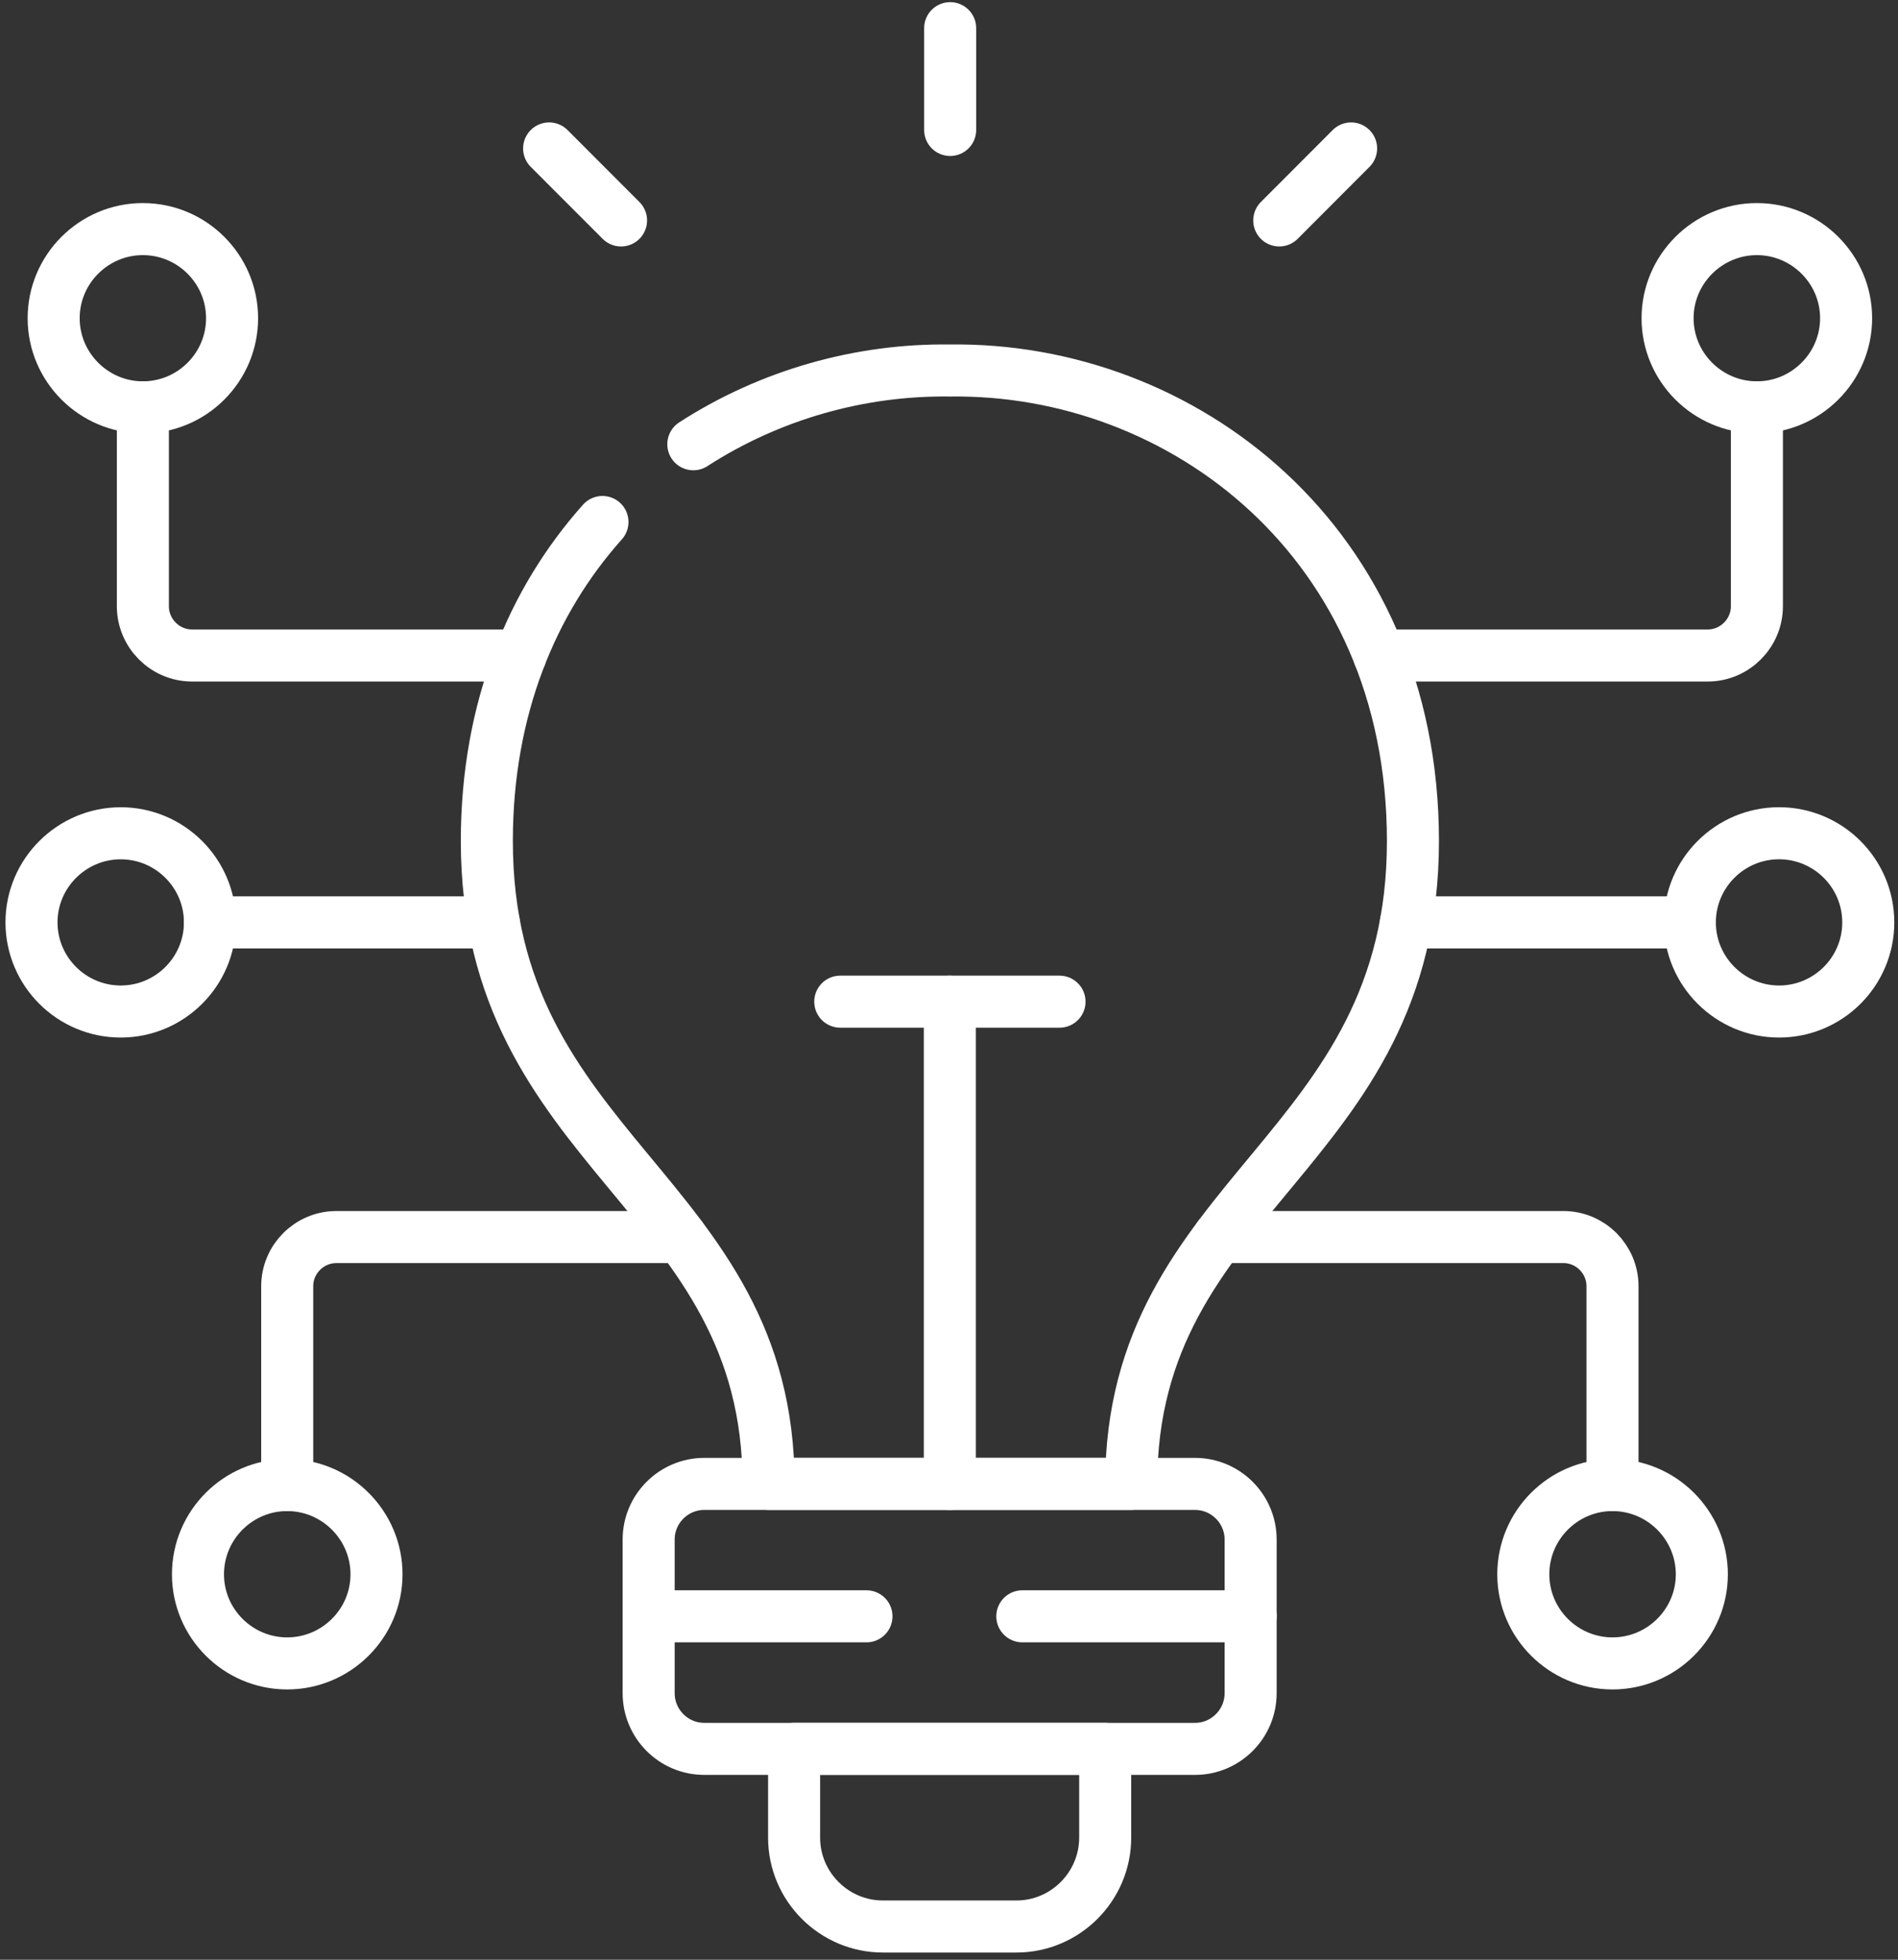
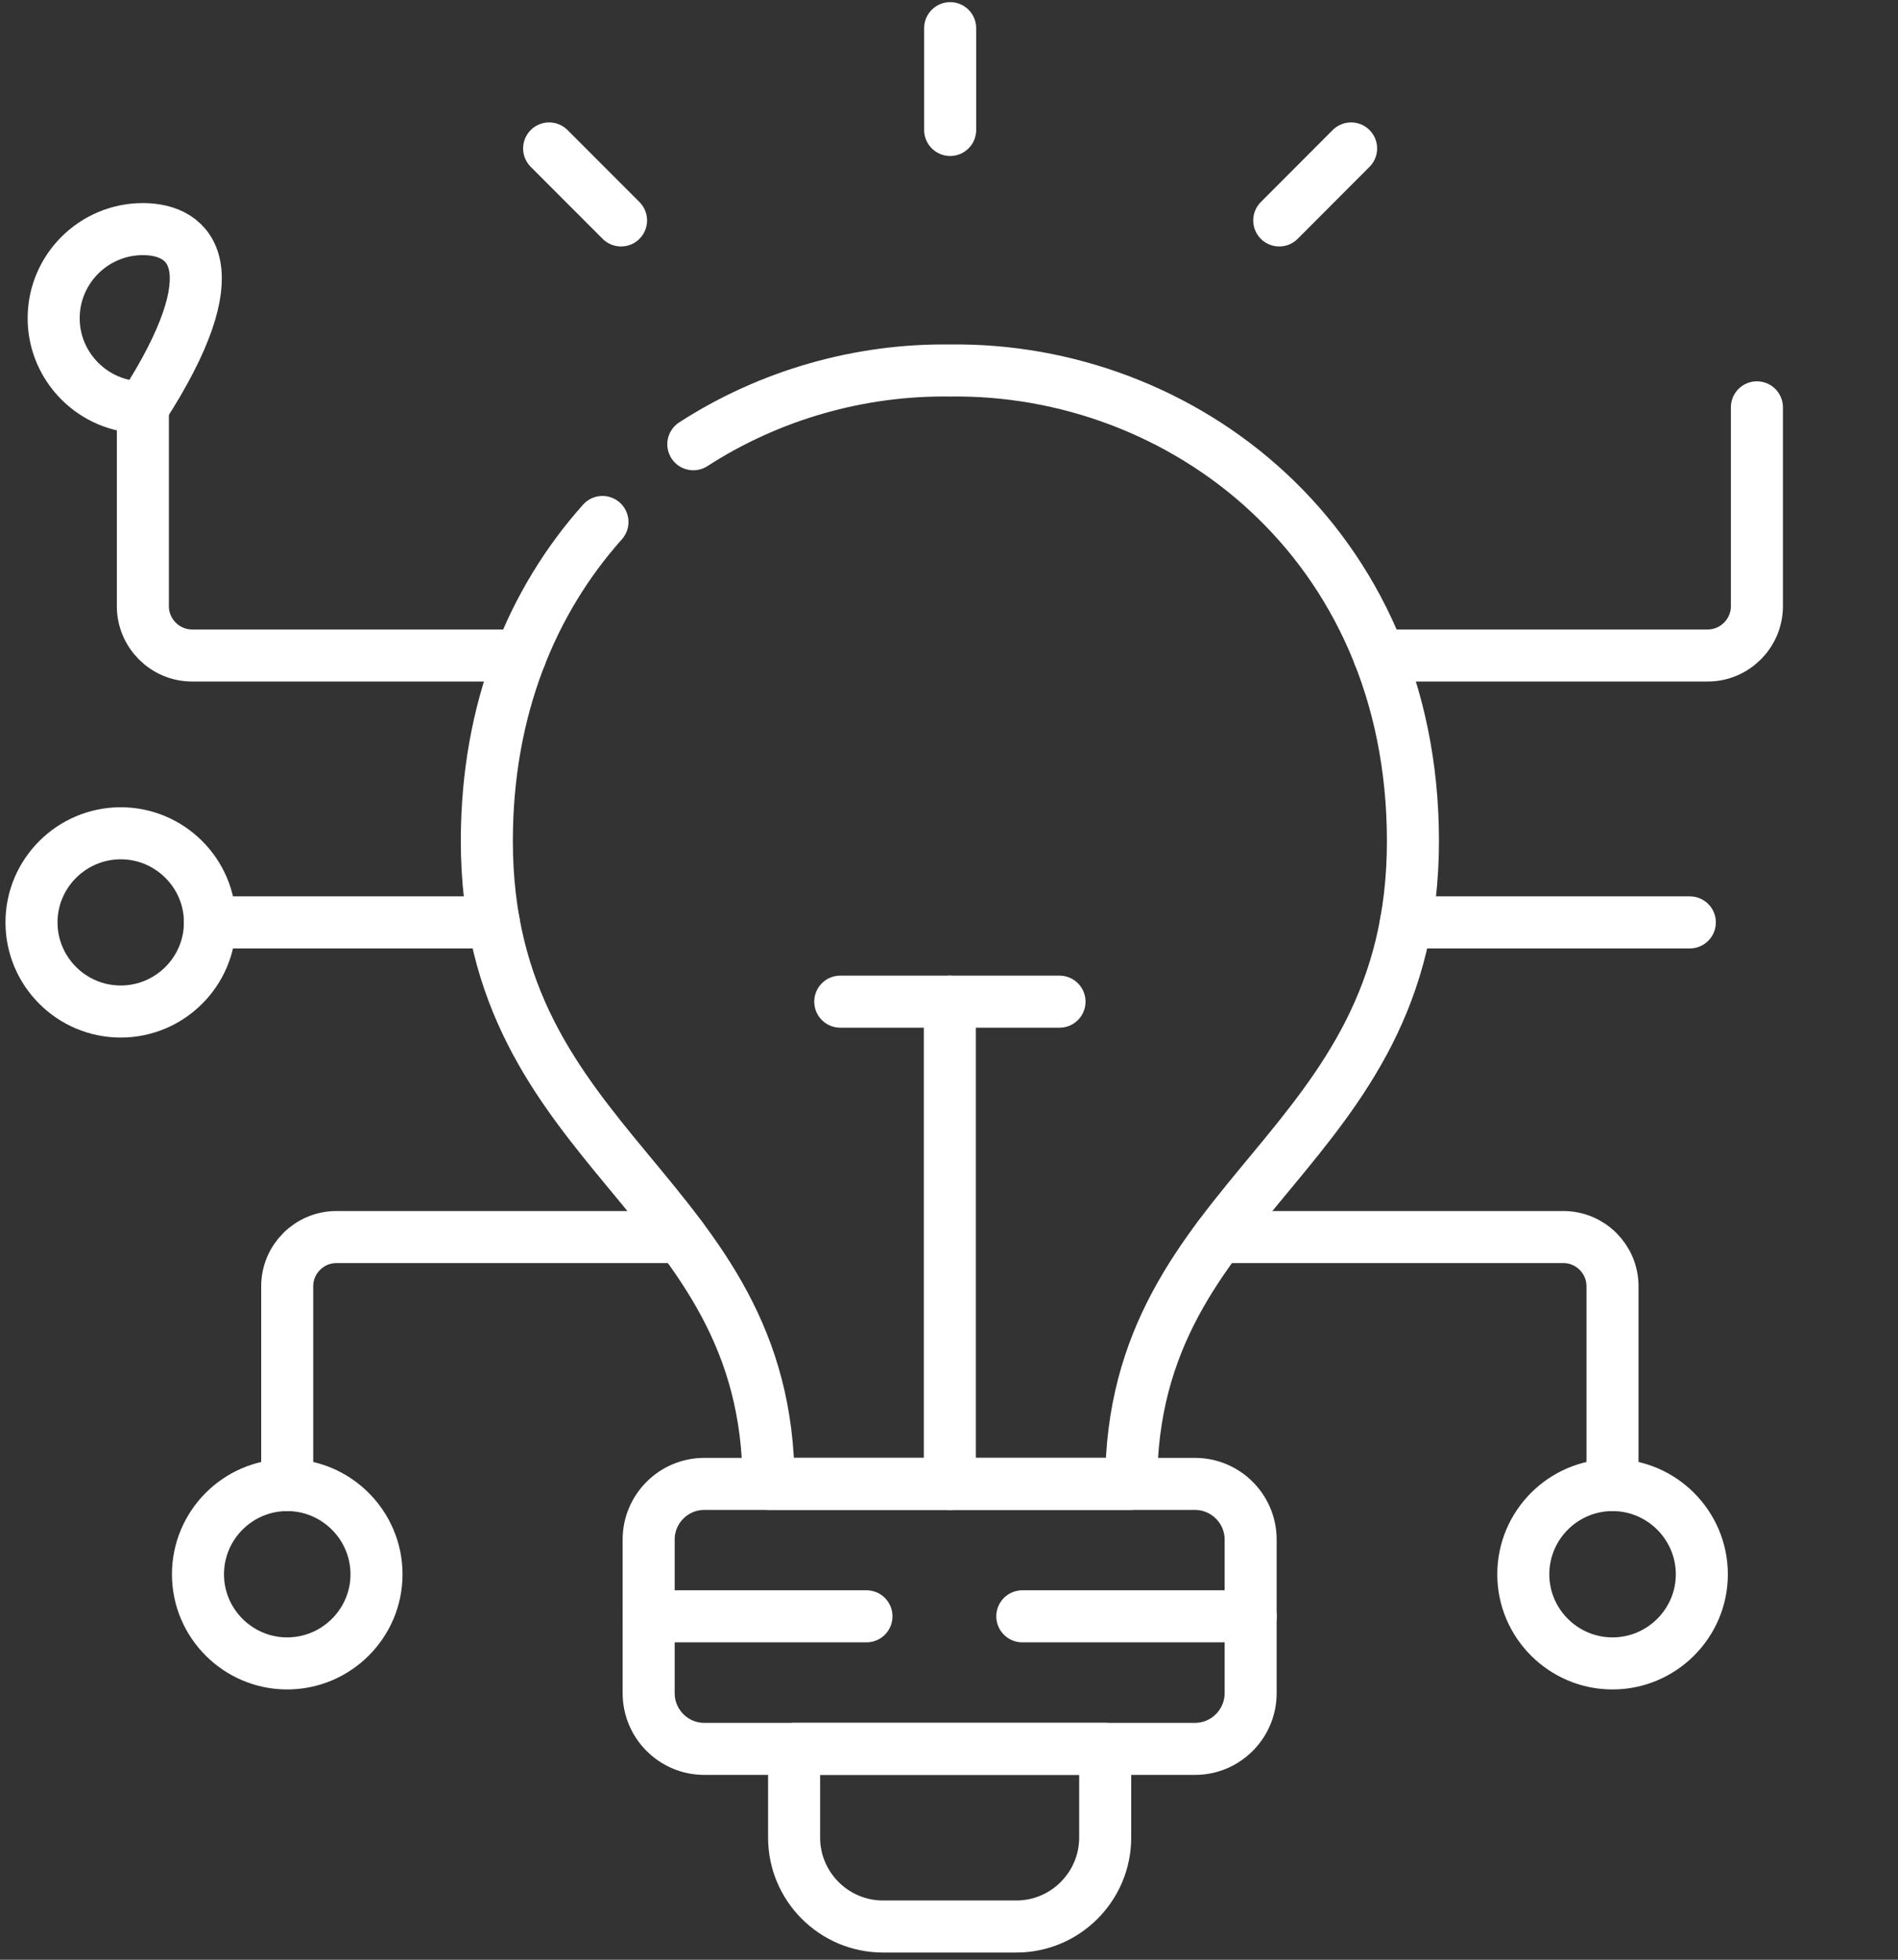
<svg xmlns="http://www.w3.org/2000/svg" fill="none" viewBox="0 0 62 64" height="64" width="62">
  <rect x="0" y="0" width="62" height="64" fill="#333333" stroke="none" />
  <path stroke-linejoin="round" stroke-linecap="round" stroke-width="1.7" stroke="#ffffff" d="M31.038 4.244V0.92" />
  <path stroke-linejoin="round" stroke-linecap="round" stroke-width="1.7" stroke="#ffffff" d="M17.938 4.848L20.287 7.199" />
  <path stroke-linejoin="round" stroke-linecap="round" stroke-width="1.7" stroke="#ffffff" d="M44.135 4.848L41.788 7.199" />
  <path stroke-linejoin="round" stroke-linecap="round" stroke-width="1.7" stroke="#ffffff" d="M19.68 17.047C17.383 19.62 15.907 23.135 15.903 27.449C15.893 37.693 25.106 38.927 25.106 48.46H36.952C36.952 38.927 46.167 37.693 46.155 27.449C46.145 17.679 38.588 11.993 31.027 12.1C28.088 12.06 25.145 12.895 22.648 14.508" />
  <path stroke-linejoin="round" stroke-linecap="round" stroke-width="1.7" stroke="#ffffff" d="M31.027 48.461V32.712" />
  <path stroke-linejoin="round" stroke-linecap="round" stroke-width="1.7" stroke="#ffffff" d="M22.245 40.399H10.989C10.106 40.399 9.382 41.12 9.382 42.005V48.5" />
  <path stroke-linejoin="round" stroke-linecap="round" stroke-width="1.7" stroke="#ffffff" d="M17.004 21.407H6.274C5.391 21.407 4.667 20.682 4.667 19.798V13.303" />
  <path stroke-linejoin="round" stroke-linecap="round" stroke-width="1.7" stroke="#ffffff" d="M39.813 40.399H51.069C51.952 40.399 52.674 41.12 52.674 42.005V48.5" />
  <path stroke-linejoin="round" stroke-linecap="round" stroke-width="1.7" stroke="#ffffff" d="M45.054 21.407H55.784C56.667 21.407 57.391 20.682 57.391 19.798V13.303" />
  <path stroke-linejoin="round" stroke-linecap="round" stroke-width="1.7" stroke="#ffffff" d="M45.926 30.123H55.2" />
  <path stroke-linejoin="round" stroke-linecap="round" stroke-width="1.7" stroke="#ffffff" d="M16.13 30.123H6.859" />
  <path stroke-linejoin="round" stroke-linecap="round" stroke-width="1.7" stroke="#ffffff" d="M34.61 32.712H27.448" />
  <path stroke-linejoin="round" stroke-linecap="round" stroke-width="1.7" stroke="#ffffff" d="M25.94 57.113H36.102V60.012C36.102 61.61 34.798 62.915 33.204 62.915H28.841C27.244 62.915 25.94 61.61 25.94 60.012V57.113Z" />
  <path stroke-linejoin="round" stroke-linecap="round" stroke-width="1.7" stroke="#ffffff" d="M23.004 48.461H39.037C40.037 48.461 40.853 49.278 40.853 50.275V55.296C40.853 56.297 40.037 57.114 39.037 57.114H23.004C22.004 57.114 21.189 56.297 21.189 55.296V50.275C21.189 49.278 22.004 48.461 23.004 48.461Z" />
  <path stroke-linejoin="round" stroke-linecap="round" stroke-width="1.7" stroke="#ffffff" d="M28.304 52.785H21.206M40.854 52.785H33.395" />
-   <path stroke-linejoin="round" stroke-linecap="round" stroke-width="1.7" stroke="#ffffff" d="M4.667 13.303C6.274 13.303 7.581 11.995 7.581 10.392C7.581 8.79 6.274 7.482 4.667 7.482C3.06 7.482 1.753 8.79 1.753 10.392C1.753 11.995 3.064 13.303 4.667 13.303Z" />
+   <path stroke-linejoin="round" stroke-linecap="round" stroke-width="1.7" stroke="#ffffff" d="M4.667 13.303C7.581 8.79 6.274 7.482 4.667 7.482C3.06 7.482 1.753 8.79 1.753 10.392C1.753 11.995 3.064 13.303 4.667 13.303Z" />
  <path stroke-linejoin="round" stroke-linecap="round" stroke-width="1.7" stroke="#ffffff" d="M9.381 54.323C10.988 54.323 12.299 53.015 12.299 51.413C12.299 49.81 10.988 48.498 9.381 48.498C7.774 48.498 6.467 49.807 6.467 51.413C6.467 53.018 7.778 54.323 9.381 54.323Z" />
-   <path stroke-linejoin="round" stroke-linecap="round" stroke-width="1.7" stroke="#ffffff" d="M57.391 13.303C58.994 13.303 60.305 11.995 60.305 10.392C60.305 8.79 58.994 7.482 57.391 7.482C55.787 7.482 54.473 8.79 54.473 10.392C54.473 11.995 55.783 13.303 57.391 13.303Z" />
  <path stroke-linejoin="round" stroke-linecap="round" stroke-width="1.7" stroke="#ffffff" d="M52.674 54.323C54.281 54.323 55.592 53.015 55.592 51.413C55.592 49.81 54.281 48.498 52.674 48.498C51.067 48.498 49.76 49.807 49.76 51.413C49.76 53.018 51.071 54.323 52.674 54.323Z" />
-   <path stroke-linejoin="round" stroke-linecap="round" stroke-width="1.7" stroke="#ffffff" d="M58.114 33.034C59.722 33.034 61.029 31.729 61.029 30.123C61.029 28.518 59.722 27.212 58.114 27.212C56.507 27.212 55.2 28.52 55.2 30.123C55.2 31.726 56.511 33.034 58.114 33.034Z" />
  <path stroke-linejoin="round" stroke-linecap="round" stroke-width="1.7" stroke="#ffffff" d="M3.944 33.034C5.547 33.034 6.858 31.729 6.858 30.123C6.858 28.518 5.547 27.213 3.944 27.213C2.34 27.213 1.029 28.52 1.029 30.123C1.029 31.726 2.336 33.034 3.944 33.034Z" />
</svg>